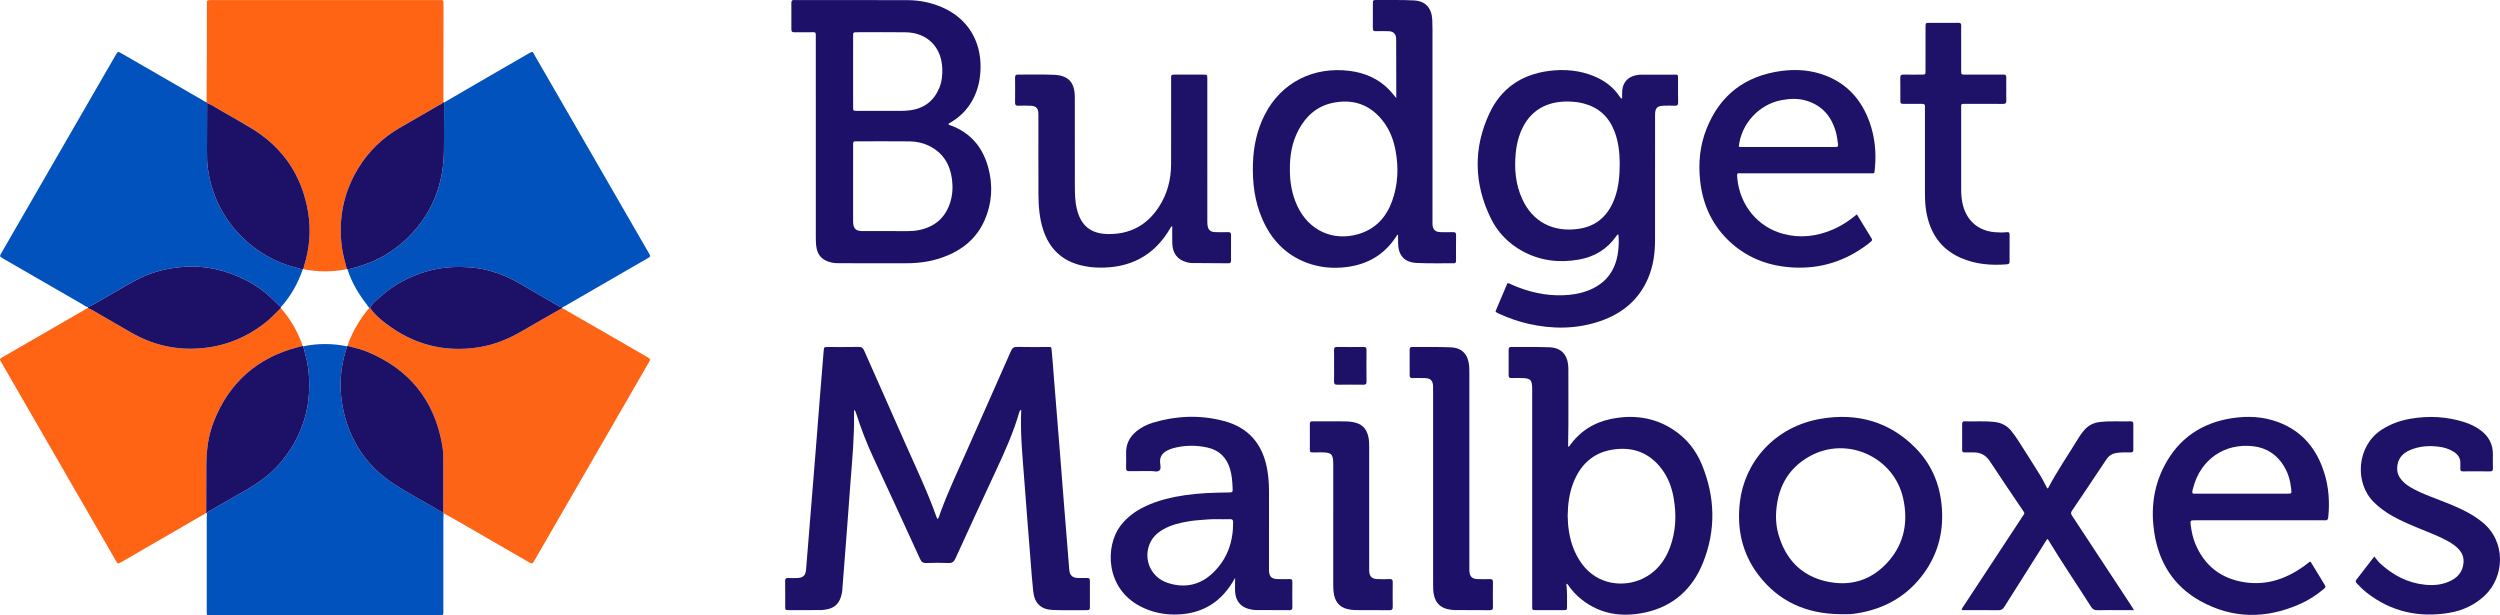
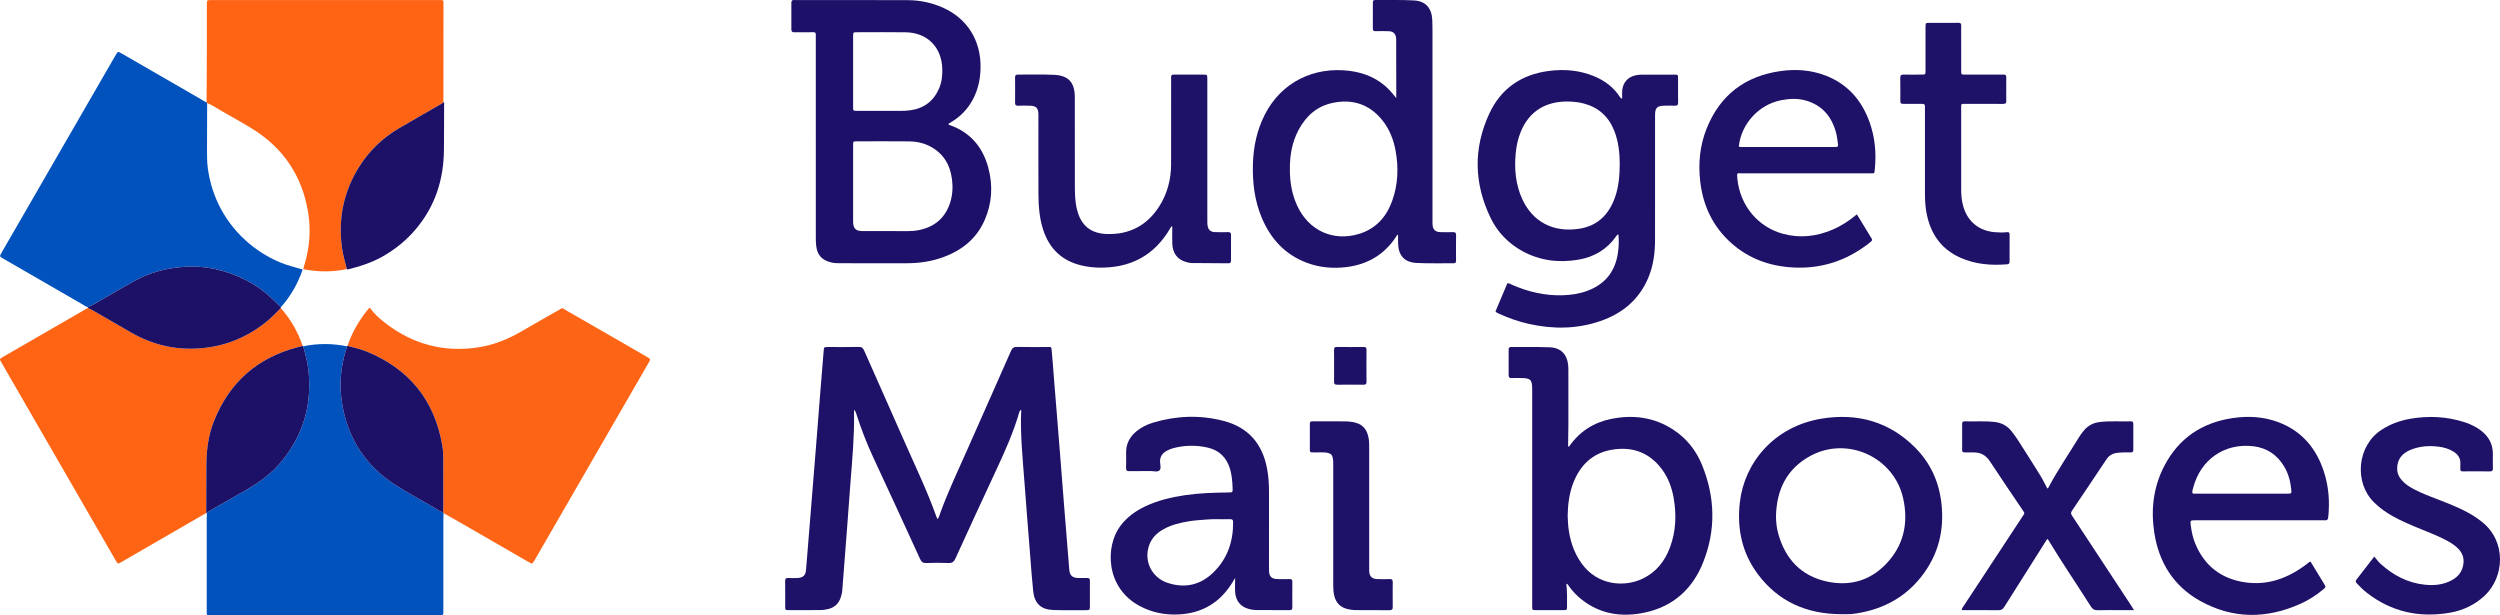
<svg xmlns="http://www.w3.org/2000/svg" id="Layer_1" x="0px" y="0px" width="483.477px" height="119px" viewBox="275.249 67.748 483.477 119" xml:space="preserve">
  <g>
    <path fill="#0252BD" d="M292.25,127.161c-0.413-0.106-0.742-0.375-1.102-0.583c-5.02-2.894-10.037-5.793-15.055-8.691  c-0.083-0.048-0.168-0.095-0.251-0.144c-0.699-0.413-0.703-0.416-0.28-1.148c3.411-5.911,6.823-11.82,10.236-17.731  c3.896-6.746,7.792-13.492,11.688-20.238c0.048-0.084,0.096-0.167,0.146-0.25c0.417-0.702,0.418-0.706,1.157-0.28  c5.157,2.978,10.312,5.959,15.471,8.934c0.303,0.175,0.584,0.403,0.941,0.477c0.036,0.057,0.072,0.113,0.108,0.17  c-0.011,3.056-0.03,6.112-0.028,9.168c0.001,1.154,0.003,2.303,0.161,3.459c0.324,2.377,0.979,4.644,2.001,6.805  c1.292,2.732,3.064,5.104,5.306,7.141c1.997,1.814,4.232,3.22,6.718,4.263c1.4,0.588,2.872,0.919,4.313,1.359  c-0.92,2.708-2.303,5.15-4.216,7.285c-0.509-0.49-1.023-0.974-1.524-1.471c-1.518-1.506-3.242-2.737-5.135-3.711  c-3.903-2.005-8.022-2.967-12.442-2.593c-2.882,0.245-5.627,0.907-8.219,2.191c-1.988,0.984-3.863,2.171-5.799,3.25  C295.047,125.604,293.714,126.501,292.25,127.161z" />
-     <path fill="#0252BD" d="M361.14,87.561c3.035-1.762,6.068-3.527,9.104-5.287c2.368-1.373,4.742-2.735,7.111-4.107  c0.998-0.579,0.842-0.506,1.347,0.368c5.687,9.843,11.365,19.69,17.047,29.536c1.658,2.874,3.32,5.743,4.976,8.617  c0.373,0.647,0.37,0.663-0.252,1.023c-5.407,3.127-10.817,6.251-16.229,9.375c-0.081,0.047-0.18,0.063-0.27,0.094  c-0.437-0.035-0.781-0.297-1.14-0.5c-1.4-0.792-2.782-1.616-4.181-2.411c-1.899-1.081-3.728-2.288-5.758-3.136  c-2.246-0.938-4.571-1.554-6.991-1.69c-1.697-0.096-3.401-0.101-5.106,0.141c-2.743,0.39-5.299,1.276-7.736,2.562  c-1.547,0.816-2.959,1.826-4.254,2.988c-0.731,0.656-1.564,1.242-1.997,2.18c-0.054-0.002-0.107-0.008-0.16-0.016  c-0.167-0.234-0.327-0.474-0.504-0.701c-1.59-2.046-2.889-4.252-3.688-6.732c2.376-0.578,4.686-1.316,6.832-2.537  c2.457-1.397,4.597-3.144,6.417-5.313c3.692-4.4,5.335-9.514,5.396-15.19C361.135,93.736,361.129,90.648,361.14,87.561z" />
    <path fill="#FE6415" d="M346.65,127.296c0.053,0.008,0.106,0.014,0.16,0.016c0.832,1.165,1.896,2.103,3.019,2.964  c5.303,4.067,11.26,5.656,17.886,4.65c3.038-0.461,5.82-1.59,8.459-3.138c2.583-1.515,5.198-2.977,7.798-4.462  c3.822,2.197,7.646,4.392,11.468,6.591c1.646,0.946,3.291,1.898,4.933,2.853c0.72,0.418,0.722,0.425,0.306,1.146  c-4.314,7.473-8.628,14.943-12.944,22.415c-2.946,5.102-5.892,10.203-8.838,15.305c-0.097,0.167-0.194,0.334-0.294,0.5  c-0.421,0.703-0.426,0.711-1.162,0.285c-4.49-2.59-8.976-5.187-13.466-7.774c-0.975-0.563-1.961-1.104-2.943-1.654  c-0.032-0.063-0.063-0.126-0.095-0.189c0.017-0.159,0.047-0.318,0.047-0.479c0.002-3.286,0.009-6.574-0.003-9.86  c-0.003-0.868-0.054-1.733-0.202-2.598c-1.507-8.762-6.424-14.771-14.619-18.136c-1.194-0.49-2.459-0.755-3.703-1.084  c0.069-0.212,0.129-0.427,0.208-0.635C343.6,131.54,344.963,129.321,346.65,127.296z" />
    <path fill="#FF6415" d="M315.132,166.955c-5.488,3.175-10.975,6.352-16.465,9.522c-0.633,0.365-0.643,0.351-1.113-0.462  c-4.523-7.831-9.045-15.664-13.566-23.496c-2.768-4.793-5.534-9.588-8.301-14.383c-0.113-0.194-0.214-0.397-0.338-0.585  c-0.192-0.29-0.09-0.474,0.191-0.612c0.115-0.057,0.223-0.13,0.334-0.194c5.406-3.122,10.813-6.245,16.219-9.367  c0.055-0.032,0.119-0.048,0.178-0.071c0.258,0.127,0.524,0.241,0.772,0.384c2.537,1.461,5.067,2.936,7.608,4.391  c4.072,2.332,8.437,3.38,13.138,3.044c4.769-0.34,8.998-2.014,12.748-4.956c1.093-0.857,2.021-1.882,3.021-2.835  c1.905,2.149,3.3,4.593,4.224,7.309c-0.312,0.08-0.623,0.159-0.934,0.24c-7.811,2.029-13.229,6.784-16.215,14.282  c-1.075,2.697-1.452,5.53-1.476,8.415C315.132,160.706,315.139,163.83,315.132,166.955z" />
    <path fill="#0152BD" d="M360.937,166.803c0.031,0.063,0.063,0.126,0.095,0.189c-0.015,0.385-0.042,0.771-0.042,1.156  c-0.003,5.8-0.002,11.6-0.002,17.399c0,0.226-0.008,0.452,0.001,0.677c0.015,0.349-0.096,0.554-0.492,0.519  c-0.224-0.02-0.451-0.002-0.676-0.002c-14.466,0-28.934,0.002-43.401-0.003c-1.337,0-1.187,0.187-1.188-1.168  c-0.005-5.864-0.002-11.729,0-17.592c0-0.322,0.022-0.643,0.035-0.964c0.101-0.268,0.35-0.36,0.572-0.489  c2.146-1.234,4.283-2.487,6.442-3.7c2.852-1.602,5.498-3.446,7.57-6.031c1.152-1.437,2.166-2.963,2.962-4.617  c0.936-1.946,1.601-3.991,1.941-6.134c0.417-2.625,0.396-5.246-0.027-7.867c-0.189-1.175-0.576-2.3-0.834-3.457  c2.813-0.58,5.628-0.582,8.442-0.001c0.036,0.271-0.114,0.499-0.188,0.741c-1.077,3.472-1.313,7.026-0.696,10.58  c1.14,6.574,4.51,11.774,10.134,15.402c2.537,1.637,5.199,3.082,7.82,4.584C359.897,166.309,360.324,166.747,360.937,166.803z" />
    <path fill="#FF6414" d="M315.309,87.676c-0.036-0.057-0.072-0.113-0.108-0.17c0.017-3.062,0.042-6.123,0.05-9.184  c0.008-3.223,0-6.446,0.003-9.669c0-0.888,0.007-0.895,0.887-0.895c7.832-0.001,15.664-0.001,23.496-0.001  c6.768,0,13.536-0.001,20.305,0.001c1.129,0,1.073-0.131,1.073,1.01c-0.003,6.252-0.009,12.504-0.015,18.757  c-0.243,0.271-0.58,0.399-0.883,0.575c-2.562,1.482-5.133,2.947-7.685,4.443c-3.252,1.907-5.889,4.458-7.862,7.675  c-2.885,4.702-3.907,9.797-3.214,15.259c0.187,1.474,0.616,2.884,0.978,4.314c-2.813,0.587-5.625,0.577-8.438,0.002  c0.065-0.248,0.122-0.498,0.197-0.743c1.028-3.34,1.314-6.739,0.753-10.193c-1.151-7.086-4.799-12.517-10.915-16.268  c-1.918-1.176-3.888-2.27-5.844-3.384C317.168,88.685,316.301,88.067,315.309,87.676z" />
    <path fill="#1E1168" d="M472.746,146.989c-0.29,0.162-0.333,0.318-0.375,0.464c-1.132,3.944-2.814,7.666-4.544,11.372  c-2.628,5.629-5.226,11.271-7.803,16.924c-0.295,0.648-0.633,0.911-1.357,0.881c-1.416-0.06-2.837-0.057-4.252,0  c-0.653,0.026-0.961-0.19-1.23-0.778c-3-6.557-6.01-13.107-9.057-19.643c-1.295-2.776-2.382-5.629-3.317-8.542  c-0.074-0.232-0.156-0.462-0.399-0.664c0,0.237-0.003,0.474,0,0.711c0.071,4.453-0.346,8.883-0.69,13.314  c-0.224,2.892-0.423,5.783-0.644,8.675c-0.311,4.08-0.632,8.157-0.945,12.236c-0.038,0.487-0.161,0.951-0.317,1.41  c-0.409,1.199-1.251,1.93-2.476,2.201c-0.469,0.104-0.955,0.18-1.434,0.184c-2.03,0.021-4.061,0.014-6.091,0.007  c-0.698-0.002-0.712-0.015-0.716-0.673c-0.008-1.645,0.012-3.287-0.012-4.931c-0.007-0.465,0.137-0.634,0.604-0.608  c0.579,0.03,1.16,0.022,1.74,0.003c1.099-0.039,1.607-0.491,1.698-1.571c0.27-3.178,0.517-6.358,0.773-9.537  c0.371-4.591,0.746-9.183,1.113-13.774c0.285-3.564,0.56-7.13,0.843-10.694c0.223-2.794,0.445-5.588,0.684-8.38  c0.061-0.71,0.089-0.716,0.797-0.718c1.998-0.004,3.997,0.027,5.995-0.018c0.601-0.014,0.829,0.242,1.045,0.733  c2.559,5.801,5.155,11.585,7.704,17.392c2.159,4.92,4.51,9.76,6.303,14.836c0.039,0.111,0.116,0.209,0.184,0.329  c0.291-0.328,0.355-0.721,0.485-1.079c1.542-4.274,3.505-8.369,5.336-12.521c2.781-6.301,5.597-12.587,8.365-18.894  c0.262-0.594,0.542-0.815,1.202-0.798c1.9,0.051,3.803,0.011,5.704,0.021c0.955,0.005,0.887-0.199,0.997,0.94  c0.173,1.795,0.292,3.595,0.436,5.395c0.372,4.624,0.749,9.246,1.118,13.871c0.284,3.564,0.557,7.13,0.84,10.694  c0.322,4.047,0.644,8.093,0.979,12.139c0.095,1.143,0.595,1.598,1.739,1.634c0.58,0.018,1.161,0.015,1.741-0.001  c0.369-0.01,0.514,0.128,0.511,0.508c-0.013,1.74-0.012,3.479,0,5.221c0.002,0.391-0.181,0.489-0.534,0.487  c-2.191-0.011-4.385,0.05-6.574-0.03c-2.359-0.086-3.603-1.276-3.857-3.635c-0.241-2.242-0.392-4.493-0.57-6.741  c-0.379-4.785-0.769-9.57-1.12-14.356C473.028,156.357,472.524,151.739,472.746,146.989z" />
    <path fill="#1D1068" d="M458.683,91.762c0.028,0.168,0.179,0.157,0.292,0.196c3.926,1.404,6.311,4.219,7.387,8.177  c0.943,3.472,0.749,6.908-0.702,10.209c-1.569,3.569-4.383,5.814-7.986,7.134c-2.293,0.839-4.675,1.181-7.111,1.18  c-4.287,0-8.574,0.002-12.862-0.003c-0.545-0.001-1.09-0.015-1.633-0.136c-1.84-0.411-2.792-1.434-2.985-3.301  c-0.06-0.575-0.064-1.159-0.064-1.738c-0.003-12.765-0.001-25.529-0.004-38.293c0-1.374,0.13-1.195-1.165-1.204  c-0.999-0.008-1.998-0.015-2.998,0.004c-0.413,0.008-0.567-0.138-0.563-0.557c0.016-1.708,0.016-3.417,0-5.125  c-0.004-0.422,0.155-0.591,0.565-0.55c0.096,0.01,0.193,0.001,0.29,0.001c7.221,0.005,14.441-0.004,21.661,0.024  c2.342,0.01,4.608,0.48,6.758,1.434c4.773,2.119,7.419,6.384,7.313,11.701c-0.051,2.575-0.663,4.969-2.119,7.115  c-0.919,1.354-2.085,2.448-3.489,3.291c-0.192,0.115-0.382,0.234-0.569,0.356C458.682,91.688,458.688,91.733,458.683,91.762z   M440.232,103.234c0,2.286,0,4.573,0,6.859c0,0.193-0.003,0.386,0.001,0.58c0.029,1.261,0.508,1.755,1.767,1.76  c2.931,0.01,5.861-0.005,8.792,0.01c0.746,0.003,1.483-0.054,2.208-0.205c3.027-0.627,5.075-2.366,6.014-5.353  c0.462-1.473,0.537-2.986,0.34-4.493c-0.374-2.856-1.729-5.086-4.376-6.41c-1.203-0.601-2.497-0.878-3.825-0.892  c-3.414-0.033-6.827-0.015-10.241-0.01c-0.662,0.001-0.675,0.018-0.677,0.714C440.229,98.274,440.233,100.754,440.232,103.234z   M440.232,81.575c0,2.288-0.004,4.575,0.002,6.863c0.002,0.731,0.014,0.745,0.747,0.747c2.803,0.006,5.606-0.001,8.409,0.005  c0.646,0.001,1.288-0.028,1.927-0.118c2.644-0.373,4.5-1.786,5.551-4.24c0.517-1.206,0.651-2.478,0.612-3.781  c-0.126-4.205-2.908-7.003-7.114-7.06c-3.125-0.043-6.25-0.012-9.375-0.008c-0.748,0.001-0.755,0.012-0.757,0.827  C440.229,77.064,440.232,79.32,440.232,81.575z" />
    <path fill="#1E1168" d="M588.961,86.804c0-0.532-0.029-1.015,0.006-1.493c0.116-1.597,1.093-2.7,2.659-3.01  c0.378-0.075,0.768-0.116,1.152-0.118c2.095-0.011,4.19-0.011,6.285-0.002c0.688,0.002,0.701,0.02,0.704,0.692  c0.009,1.547-0.015,3.094,0.013,4.642c0.009,0.493-0.123,0.704-0.643,0.678c-0.675-0.033-1.354-0.018-2.03-0.005  c-1.388,0.026-1.784,0.423-1.784,1.798c-0.003,8.058,0.003,16.117-0.005,24.175c-0.002,2.532-0.33,5.014-1.33,7.366  c-1.792,4.215-5.021,6.864-9.271,8.32c-4.574,1.567-9.231,1.582-13.913,0.514c-1.889-0.432-3.712-1.064-5.475-1.868  c-0.286-0.131-0.614-0.208-0.867-0.527c0.764-1.804,1.537-3.633,2.299-5.434c0.386-0.046,0.612,0.166,0.869,0.278  c3.14,1.375,6.399,2.148,9.848,2.04c1.622-0.051,3.21-0.292,4.733-0.852c3.467-1.276,5.441-3.781,5.943-7.424  c0.157-1.139,0.199-2.297,0.089-3.44c-0.254-0.067-0.309,0.123-0.389,0.238c-1.79,2.574-4.268,4.064-7.328,4.589  c-3.799,0.652-7.45,0.216-10.865-1.654c-2.709-1.484-4.791-3.636-6.129-6.393c-3.245-6.685-3.381-13.506-0.247-20.236  c2.243-4.819,6.206-7.528,11.503-8.212c2.991-0.387,5.919-0.138,8.729,1.017c2.074,0.852,3.804,2.155,5.038,4.06  C588.622,86.645,588.671,86.769,588.961,86.804z M588.491,99.329c-0.013-1.924-0.213-4.192-1.082-6.351  c-1.098-2.725-3.058-4.477-5.909-5.221c-0.941-0.246-1.905-0.349-2.868-0.371c-4.23-0.099-7.585,1.691-9.288,5.862  c-0.553,1.353-0.846,2.767-0.978,4.215c-0.272,3.027-0.009,5.989,1.273,8.784c1.989,4.341,5.899,6.514,11.009,5.738  c3.561-0.541,5.774-2.77,6.938-6.104C588.284,103.883,588.477,101.804,588.491,99.329z" />
    <path fill="#1E1168" d="M545.273,86.722c0-0.615,0-1.049,0-1.483c-0.005-3.094-0.01-6.189-0.016-9.284  c0-0.258,0.012-0.516-0.006-0.773c-0.063-0.88-0.521-1.36-1.408-1.398c-0.836-0.037-1.676-0.025-2.514-0.007  c-0.389,0.009-0.592-0.079-0.586-0.528c0.02-1.676,0.013-3.353,0.006-5.029c-0.001-0.314,0.098-0.47,0.438-0.466  c2.515,0.022,5.034-0.064,7.54,0.08c2.234,0.128,3.387,1.477,3.512,3.733c0.03,0.579,0.038,1.159,0.038,1.74  c0.002,12.346,0.002,24.692,0.002,37.038c0,0.29-0.017,0.582,0.009,0.87c0.083,0.945,0.54,1.393,1.491,1.424  c0.805,0.027,1.611,0.019,2.417,0.001c0.415-0.009,0.655,0.056,0.646,0.571c-0.03,1.644-0.018,3.288-0.007,4.932  c0.003,0.362-0.111,0.524-0.494,0.521c-2.385-0.021-4.774,0.057-7.153-0.065c-2.363-0.122-3.528-1.475-3.561-3.836  c-0.007-0.534-0.001-1.067-0.001-1.641c-0.292,0.107-0.346,0.339-0.46,0.51c-2.27,3.412-5.496,5.267-9.514,5.764  c-2.623,0.325-5.215,0.097-7.708-0.842c-4.134-1.557-6.888-4.529-8.608-8.521c-1.456-3.378-1.89-6.934-1.783-10.583  c0.098-3.33,0.764-6.516,2.279-9.499c3.255-6.407,9.584-9.339,16.36-8.504c3.009,0.371,5.646,1.507,7.769,3.716  C544.384,85.601,544.749,86.095,545.273,86.722z M524.7,100.404c-0.021,2.479,0.373,4.875,1.421,7.139  c2.202,4.756,6.868,6.931,11.833,5.476c3.282-0.962,5.365-3.22,6.508-6.365c1.148-3.161,1.286-6.421,0.69-9.713  c-0.39-2.15-1.16-4.16-2.532-5.885c-2.491-3.134-5.759-4.213-9.629-3.414c-3.039,0.629-5.16,2.523-6.599,5.21  C525.132,95.207,524.683,97.757,524.7,100.404z" />
    <path fill="#1E1168" d="M578.16,180.63c0.188,1.469,0.14,2.91,0.138,4.351c0,0.747-0.011,0.759-0.729,0.761  c-1.772,0.007-3.546,0.008-5.318,0c-0.672-0.003-0.674-0.017-0.689-0.701c-0.007-0.321-0.001-0.645-0.001-0.967  c0-13.667,0-27.335,0-41.002c-0.001-1.92-0.301-2.214-2.254-2.216c-0.581-0.001-1.162-0.021-1.741,0.006  c-0.428,0.021-0.562-0.159-0.559-0.563c0.012-1.645,0.012-3.288,0.001-4.933c-0.003-0.367,0.123-0.517,0.502-0.514  c2.481,0.021,4.966-0.044,7.444,0.059c2.181,0.09,3.393,1.39,3.575,3.569c0.019,0.225,0.028,0.45,0.027,0.676  c-0.028,4.867,0.065,9.734-0.049,14.602c-0.004,0.118-0.049,0.249,0.063,0.35c0.072,0.051,0.107,0.024,0.156-0.046  c1.994-2.86,4.73-4.62,8.126-5.303c4.238-0.852,8.277-0.332,11.961,2.063c2.562,1.666,4.413,3.976,5.563,6.774  c2.587,6.293,2.75,12.69,0.204,19.012c-2.056,5.105-5.815,8.463-11.282,9.613c-4.385,0.922-8.529,0.336-12.164-2.523  c-0.943-0.743-1.76-1.607-2.463-2.579C578.548,180.944,578.479,180.703,578.16,180.63z M578.421,167.453  c0.036,0.676,0.042,1.354,0.112,2.025c0.276,2.637,1.039,5.1,2.614,7.273c3.053,4.213,8.183,4.605,11.744,2.916  c2.65-1.257,4.335-3.397,5.331-6.094c1.145-3.099,1.263-6.292,0.697-9.521c-0.349-1.99-1.025-3.86-2.231-5.501  c-2.422-3.293-5.731-4.491-9.68-3.836c-3.771,0.627-6.177,2.979-7.523,6.482C578.713,163.21,578.463,165.313,578.421,167.453z" />
    <path fill="#1E1168" d="M514.111,179.515c-0.252,0.419-0.392,0.654-0.535,0.888c-2.346,3.817-5.741,5.899-10.229,6.162  c-2.695,0.157-5.26-0.331-7.656-1.602c-6.697-3.552-6.698-11.58-3.801-15.469c1.286-1.726,2.963-2.938,4.886-3.843  c2.442-1.148,5.036-1.755,7.691-2.146c2.749-0.404,5.517-0.485,8.289-0.516c0.895-0.011,0.903-0.01,0.867-0.91  c-0.049-1.225-0.141-2.443-0.493-3.628c-0.651-2.194-2.065-3.618-4.3-4.134c-2.265-0.522-4.54-0.486-6.789,0.133  c-0.37,0.103-0.731,0.256-1.073,0.433c-0.899,0.466-1.429,1.154-1.37,2.237c0.029,0.537,0.242,1.229-0.105,1.586  c-0.387,0.397-1.099,0.135-1.667,0.145c-1.385,0.021-2.772-0.015-4.158,0.018c-0.522,0.012-0.661-0.182-0.646-0.67  c0.029-0.966,0.02-1.935,0.006-2.9c-0.023-1.662,0.651-2.992,1.899-4.055c0.998-0.851,2.159-1.419,3.399-1.785  c4.515-1.336,9.076-1.496,13.637-0.287c4.768,1.265,7.454,4.468,8.333,9.258c0.263,1.429,0.369,2.873,0.367,4.327  c-0.006,4.868-0.002,9.734-0.002,14.603c0,0.258-0.007,0.516,0.003,0.773c0.043,1.106,0.494,1.57,1.611,1.605  c0.771,0.024,1.547,0.019,2.319,0.001c0.38-0.009,0.592,0.062,0.586,0.517c-0.021,1.645-0.017,3.288-0.001,4.932  c0.004,0.405-0.118,0.567-0.548,0.563c-2.191-0.019-4.384-0.001-6.575-0.025c-0.445-0.005-0.899-0.1-1.332-0.217  c-1.552-0.417-2.494-1.562-2.606-3.215C514.063,181.444,514.111,180.587,514.111,179.515z M510.448,168.158  c-0.998-0.029-2.313,0.096-3.629,0.202c-0.545,0.044-1.09,0.112-1.628,0.2c-1.722,0.281-3.41,0.681-4.949,1.546  c-1.274,0.715-2.268,1.685-2.764,3.099c-1.065,3.031,0.488,6.258,3.624,7.279c3.275,1.067,6.261,0.422,8.752-1.98  c2.75-2.654,3.895-5.986,3.871-9.768c-0.002-0.491-0.195-0.599-0.632-0.585C512.321,168.176,511.547,168.158,510.448,168.158z" />
    <path fill="#1E1168" d="M631.145,186.525c-6.493-0.063-11.935-2.407-15.896-7.671c-3.115-4.14-4.116-8.871-3.528-13.975  c0.883-7.667,6.628-14.681,15.864-16.178c6.895-1.117,13.062,0.592,18.072,5.646c2.985,3.01,4.623,6.697,5.066,10.913  c0.51,4.834-0.512,9.303-3.353,13.271c-3.185,4.447-7.584,6.955-12.953,7.82c-0.444,0.07-0.893,0.146-1.341,0.165  C632.434,186.546,631.788,186.525,631.145,186.525z M618.712,167.397c-0.018,1.243,0.119,2.462,0.456,3.644  c1.362,4.786,4.345,8.03,9.261,9.141c4.804,1.084,8.976-0.285,12.174-4.043c2.959-3.476,3.676-7.585,2.707-11.988  c-1.761-8.003-10.807-12.146-17.997-8.211C620.82,158.399,618.867,162.405,618.712,167.397z" />
    <path fill="#1E1168" d="M501.795,111.518c-0.062,0.099-0.127,0.197-0.187,0.299c-3.115,5.411-7.863,7.848-14.028,7.679  c-1.062-0.03-2.113-0.164-3.155-0.407c-3.825-0.893-6.259-3.256-7.452-6.96c-0.719-2.235-0.888-4.546-0.898-6.869  c-0.022-4.93-0.006-9.859-0.007-14.79c0-0.258,0.008-0.516-0.004-0.773c-0.047-1.028-0.444-1.449-1.492-1.498  c-0.804-0.038-1.611-0.033-2.416-0.005c-0.473,0.016-0.608-0.164-0.602-0.62c0.021-1.61,0.019-3.222,0.001-4.833  c-0.004-0.413,0.134-0.571,0.552-0.568c2.32,0.017,4.643-0.062,6.958,0.042c2.827,0.127,4.035,1.469,4.042,4.327  c0.016,5.606-0.001,11.213,0.009,16.82c0.003,1.608,0.002,3.219,0.385,4.803c0.772,3.2,2.673,4.78,5.959,4.845  c4.234,0.083,7.548-1.653,9.871-5.19c1.654-2.518,2.387-5.333,2.397-8.329c0.021-5.381,0.006-10.763,0.006-16.143  c0-0.226,0.014-0.452-0.002-0.676c-0.028-0.388,0.165-0.503,0.521-0.496c0.612,0.014,1.225,0.003,1.837,0.003  c1.289,0,2.578-0.005,3.867,0.002c0.764,0.004,0.765,0.012,0.775,0.81c0.002,0.161,0,0.322,0,0.483c0,8.926,0,17.852,0.001,26.777  c0,0.354-0.011,0.712,0.039,1.061c0.128,0.904,0.563,1.299,1.482,1.328c0.837,0.027,1.675,0.022,2.513,0  c0.428-0.012,0.552,0.161,0.549,0.57c-0.017,1.644-0.013,3.287-0.002,4.93c0.002,0.357-0.102,0.529-0.489,0.525  c-2.385-0.021-4.769-0.021-7.152-0.049c-0.349-0.005-0.702-0.101-1.042-0.196c-1.687-0.471-2.611-1.691-2.674-3.58  c-0.036-1.091-0.007-2.184-0.007-3.276C501.901,111.548,501.848,111.533,501.795,111.518z" />
    <path fill="#1E1168" d="M722.081,176.355c0.321,0.524,0.654,1.066,0.986,1.609c0.536,0.88,1.075,1.759,1.607,2.64  c0.406,0.675,0.408,0.685-0.178,1.169c-1.322,1.094-2.758,2.021-4.32,2.725c-6.548,2.953-13.082,2.99-19.405-0.52  c-5.147-2.857-8.015-7.439-8.901-13.219c-0.681-4.435-0.191-8.757,1.879-12.79c2.775-5.41,7.271-8.469,13.251-9.364  c3.007-0.449,5.983-0.293,8.855,0.785c4.593,1.724,7.394,5.117,8.854,9.694c0.903,2.831,1.108,5.74,0.8,8.694  c-0.048,0.455-0.21,0.638-0.659,0.594c-0.224-0.022-0.451-0.004-0.676-0.004c-8.091,0-16.181,0-24.27,0  c-1.124,0-1.106-0.001-0.965,1.094c0.154,1.187,0.41,2.349,0.869,3.454c1.77,4.252,4.966,6.731,9.493,7.433  c4.514,0.697,8.437-0.787,11.997-3.466C721.525,176.714,721.698,176.471,722.081,176.355z M708.78,163.221  c2.933,0,5.864,0.003,8.797-0.002c0.841,0,0.859-0.012,0.772-0.867c-0.158-1.554-0.557-3.039-1.366-4.39  c-1.344-2.244-3.321-3.589-5.907-3.905c-5.597-0.685-10.252,2.537-11.681,8.011c-0.049,0.187-0.104,0.372-0.149,0.56  c-0.094,0.38-0.035,0.641,0.448,0.596c0.191-0.018,0.386-0.002,0.579-0.002C703.109,163.221,705.945,163.221,708.78,163.221z" />
    <path fill="#1E1168" d="M634.354,109.204c0.962,1.58,1.894,3.12,2.838,4.651c0.147,0.24,0.13,0.41-0.082,0.58  c-0.202,0.162-0.391,0.338-0.596,0.494c-4.314,3.299-9.167,4.862-14.61,4.54c-4.451-0.263-8.442-1.701-11.8-4.681  c-3.611-3.205-5.529-7.288-6.059-12.053c-0.385-3.453-0.05-6.843,1.229-10.069c2.591-6.535,7.457-10.23,14.406-11.189  c2.952-0.407,5.859-0.185,8.652,0.896c4.237,1.641,6.951,4.754,8.466,8.977c1.052,2.932,1.336,5.96,1.028,9.043  c-0.102,1.013,0.009,0.872-0.962,0.872c-8.218,0.004-16.436,0-24.654,0.005c-1.011,0.001-1.106-0.258-0.976,1.028  c0.526,5.208,3.97,9.365,8.874,10.677c3.269,0.873,6.448,0.504,9.537-0.816C631.347,111.433,632.88,110.435,634.354,109.204z   M611.523,96.095c0.24,0.134,0.502,0.077,0.753,0.077c5.86,0.003,11.721,0.002,17.581,0.002c0.128,0,0.259-0.01,0.386,0.001  c0.397,0.034,0.521-0.17,0.465-0.526c-0.123-0.762-0.188-1.541-0.391-2.28c-0.841-3.067-2.659-5.253-5.792-6.168  c-1.576-0.46-3.183-0.387-4.782-0.083C615.403,87.945,611.954,91.711,611.523,96.095z" />
    <path fill="#1E1168" d="M687.948,185.744c-0.983,0-1.778,0-2.573,0c-1.482,0-2.966-0.032-4.447,0.015  c-0.625,0.021-0.979-0.174-1.317-0.71c-2.749-4.356-5.669-8.604-8.329-13.031c-0.186-0.019-0.238,0.143-0.319,0.271  c-2.703,4.272-5.414,8.541-8.1,12.824c-0.291,0.465-0.599,0.651-1.154,0.645c-2.345-0.032-4.69-0.014-7.1-0.014  c0.086-0.465,0.359-0.75,0.563-1.061c3.712-5.654,7.431-11.304,11.147-16.955c0.558-0.847,0.556-0.633-0.024-1.499  c-2.063-3.077-4.168-6.126-6.19-9.229c-0.785-1.204-1.8-1.784-3.209-1.758c-0.579,0.011-1.159-0.02-1.739-0.008  c-0.335,0.007-0.448-0.127-0.447-0.457c0.011-1.676,0.01-3.352,0.001-5.027c-0.001-0.349,0.094-0.535,0.492-0.521  c1.931,0.061,3.865-0.095,5.795,0.124c1.321,0.148,2.398,0.717,3.224,1.742c0.464,0.576,0.901,1.178,1.301,1.8  c1.441,2.251,2.878,4.506,4.284,6.779c0.503,0.814,0.915,1.686,1.37,2.535c0.094-0.056,0.165-0.072,0.187-0.115  c1.785-3.397,3.973-6.551,5.964-9.824c0.282-0.465,0.622-0.901,0.975-1.319c0.78-0.927,1.784-1.44,2.995-1.587  c1.993-0.242,3.992-0.074,5.987-0.133c0.355-0.01,0.53,0.099,0.528,0.487c-0.011,1.676-0.014,3.353,0.001,5.027  c0.004,0.392-0.158,0.492-0.516,0.492c-0.901,0.001-1.802-0.032-2.701,0.1c-0.854,0.126-1.506,0.527-1.98,1.237  c-2.22,3.32-4.426,6.649-6.673,9.951c-0.327,0.481-0.108,0.758,0.121,1.104c2.461,3.74,4.921,7.48,7.382,11.222  c1.292,1.964,2.585,3.928,3.876,5.894C687.496,185.011,687.66,185.284,687.948,185.744z" />
    <path fill="#1E1168" d="M734.411,175.383c0.422,0.492,0.757,0.975,1.179,1.361c2.465,2.254,5.297,3.754,8.669,4.089  c1.797,0.179,3.545-0.006,5.158-0.884c1.333-0.727,2.13-1.824,2.253-3.379c0.082-1.035-0.261-1.897-0.955-2.64  c-0.579-0.617-1.274-1.083-2.007-1.496c-1.66-0.937-3.439-1.609-5.197-2.327c-1.878-0.766-3.753-1.54-5.526-2.533  c-1.327-0.744-2.553-1.619-3.641-2.693c-3.859-3.811-3.29-10.925,1.471-14.015c1.706-1.106,3.562-1.783,5.55-2.13  c3.551-0.617,7.059-0.448,10.501,0.659c1.077,0.347,2.095,0.826,3.017,1.495c1.621,1.18,2.502,2.734,2.465,4.771  c-0.016,0.87-0.019,1.741,0.004,2.611c0.011,0.426-0.073,0.648-0.575,0.641c-1.741-0.025-3.481-0.017-5.223-0.005  c-0.368,0.002-0.529-0.124-0.503-0.503c0.021-0.32-0.014-0.646,0.006-0.966c0.065-1.052-0.438-1.782-1.284-2.324  c-0.886-0.569-1.877-0.853-2.905-0.982c-1.916-0.24-3.802-0.104-5.591,0.676c-1.511,0.66-2.418,1.777-2.438,3.499  c-0.011,0.922,0.333,1.694,0.938,2.365c0.636,0.705,1.419,1.212,2.247,1.654c1.623,0.867,3.351,1.49,5.061,2.153  c1.802,0.7,3.599,1.406,5.305,2.322c0.996,0.534,1.936,1.15,2.824,1.852c4.8,3.779,4.396,10.705,0.518,14.315  c-1.951,1.817-4.281,2.875-6.867,3.303c-5.813,0.959-11.143-0.201-15.848-3.855c-0.713-0.555-1.365-1.179-1.973-1.85  c-0.217-0.24-0.316-0.432-0.069-0.742C732.09,178.413,733.182,176.979,734.411,175.383z" />
    <path fill="#1E1168" d="M654.524,97.02c0.001,2.449,0.003,4.899,0,7.348c-0.002,1.066,0.087,2.12,0.364,3.156  c0.802,2.984,2.979,4.83,6.063,5.121c0.804,0.076,1.609,0.09,2.413,0.003c0.363-0.039,0.525,0.053,0.522,0.452  c-0.014,1.74-0.011,3.48-0.003,5.22c0.002,0.353-0.111,0.51-0.489,0.54c-3.093,0.252-6.123,0.01-8.992-1.258  c-3.907-1.729-5.938-4.872-6.641-8.988c-0.207-1.213-0.242-2.435-0.243-3.66c-0.003-5.285-0.001-10.571-0.001-15.855  c0-0.226-0.021-0.454,0.003-0.677c0.052-0.488-0.192-0.6-0.629-0.593c-1.096,0.02-2.192,0.01-3.287,0.005  c-0.839-0.004-0.845-0.009-0.848-0.842c-0.005-1.386,0.02-2.772-0.012-4.158c-0.012-0.51,0.155-0.676,0.657-0.665  c1.159,0.026,2.32,0.014,3.479,0.006c0.732-0.005,0.745-0.014,0.747-0.739c0.006-2.514,0.002-5.027,0.002-7.542  c0-0.322-0.005-0.645,0.001-0.967c0.013-0.745,0.015-0.757,0.736-0.761c1.644-0.008,3.287-0.002,4.931-0.002  c0.226,0,0.453,0.015,0.677-0.003c0.417-0.033,0.566,0.142,0.555,0.559c-0.023,0.805-0.007,1.611-0.006,2.417  c0,2.094-0.005,4.189,0.002,6.285c0.002,0.737,0.013,0.75,0.731,0.752c2.256,0.007,4.512,0.002,6.769,0.002  c0.225,0,0.452,0.015,0.676-0.002c0.423-0.031,0.56,0.16,0.547,0.57c-0.022,0.772-0.006,1.546-0.006,2.32  c0,0.709-0.027,1.419,0.01,2.126c0.026,0.519-0.181,0.657-0.672,0.652c-2.062-0.021-4.125-0.009-6.188-0.009  c-0.321,0-0.644-0.001-0.966,0c-0.986,0.003-0.901-0.063-0.902,0.87c-0.003,1.869-0.001,3.738-0.001,5.608  C654.524,95.215,654.524,96.117,654.524,97.02z" />
-     <path fill="#1D1068" d="M559.41,158.386c0,6.382,0,12.763,0.001,19.144c0,0.226-0.011,0.452,0.002,0.677  c0.058,0.992,0.515,1.481,1.502,1.527c0.804,0.037,1.61,0.025,2.416,0.005c0.427-0.01,0.649,0.078,0.641,0.58  c-0.026,1.61-0.023,3.224,0,4.835c0.008,0.479-0.179,0.601-0.626,0.598c-2.288-0.019-4.576-0.001-6.864-0.025  c-0.478-0.005-0.965-0.095-1.43-0.217c-1.298-0.339-2.1-1.185-2.443-2.482c-0.218-0.822-0.211-1.658-0.211-2.496  c-0.001-12.311-0.001-24.623-0.001-36.934c0-0.387,0.009-0.773-0.004-1.159c-0.036-1.063-0.483-1.535-1.534-1.571  c-0.805-0.029-1.611-0.025-2.416-0.005c-0.401,0.01-0.586-0.111-0.583-0.54c0.013-1.644,0.011-3.287,0.001-4.931  c-0.002-0.347,0.078-0.542,0.477-0.538c2.515,0.021,5.031-0.048,7.54,0.068c2.091,0.097,3.266,1.356,3.478,3.453  c0.062,0.607,0.054,1.224,0.054,1.836C559.412,146.268,559.41,152.327,559.41,158.386z" />
    <path fill="#1C1067" d="M342.333,119.793c-0.362-1.43-0.791-2.84-0.978-4.314c-0.692-5.462,0.329-10.558,3.214-15.259  c1.974-3.217,4.61-5.769,7.862-7.676c2.552-1.496,5.124-2.96,7.685-4.443c0.304-0.176,0.641-0.304,0.883-0.575  c0.051-0.008,0.098,0.004,0.139,0.034c-0.011,3.087-0.005,6.175-0.038,9.263c-0.06,5.677-1.703,10.79-5.396,15.19  c-1.82,2.169-3.961,3.915-6.417,5.312c-2.146,1.221-4.456,1.959-6.831,2.538C342.407,119.856,342.366,119.833,342.333,119.793z" />
    <path fill="#1C1067" d="M329.558,127.336c-0.999,0.953-1.928,1.978-3.021,2.835c-3.75,2.942-7.979,4.616-12.748,4.956  c-4.701,0.336-9.066-0.711-13.138-3.044c-2.541-1.455-5.071-2.93-7.608-4.391c-0.249-0.144-0.515-0.257-0.772-0.384  c-0.01-0.049-0.018-0.097-0.021-0.146c1.465-0.66,2.797-1.557,4.195-2.336c1.936-1.079,3.811-2.266,5.799-3.25  c2.592-1.284,5.337-1.946,8.219-2.191c4.42-0.375,8.54,0.587,12.442,2.593c1.893,0.973,3.617,2.205,5.135,3.711  c0.501,0.497,1.015,0.98,1.524,1.471C329.57,127.217,329.568,127.277,329.558,127.336z" />
    <path fill="#1C1067" d="M333.891,134.719c0.259,1.157,0.645,2.282,0.834,3.457c0.424,2.622,0.444,5.242,0.027,7.868  c-0.341,2.143-1.005,4.187-1.941,6.133c-0.796,1.655-1.81,3.181-2.962,4.618c-2.071,2.584-4.717,4.43-7.569,6.031  c-2.159,1.212-4.295,2.466-6.442,3.7c-0.222,0.128-0.471,0.221-0.572,0.488c-0.048-0.012-0.093-0.031-0.134-0.06  c0.007-3.125,0-6.249,0.025-9.373c0.023-2.885,0.401-5.719,1.476-8.415c2.987-7.498,8.404-12.253,16.215-14.282  c0.312-0.081,0.623-0.161,0.934-0.241C333.827,134.656,333.864,134.682,333.891,134.719z" />
-     <path fill="#1C1067" d="M383.972,127.327c-2.601,1.485-5.215,2.947-7.798,4.462c-2.64,1.548-5.422,2.677-8.459,3.138  c-6.627,1.005-12.583-0.583-17.886-4.65c-1.123-0.861-2.187-1.799-3.019-2.964c0.433-0.938,1.266-1.524,1.997-2.18  c1.295-1.161,2.707-2.172,4.254-2.988c2.438-1.286,4.994-2.172,7.736-2.562c1.705-0.242,3.409-0.237,5.106-0.142  c2.42,0.137,4.746,0.753,6.991,1.69c2.031,0.849,3.859,2.056,5.759,3.136c1.398,0.795,2.781,1.619,4.181,2.411  c0.359,0.203,0.703,0.464,1.14,0.5C383.972,127.228,383.971,127.278,383.972,127.327z" />
    <path fill="#1E1168" d="M540.036,165.591c0,3.963,0,7.925,0,11.887c0,0.226-0.006,0.451,0.002,0.677  c0.043,1.049,0.498,1.537,1.542,1.581c0.805,0.033,1.611,0.032,2.416,0c0.48-0.019,0.602,0.173,0.596,0.622  c-0.02,1.578-0.021,3.156,0.001,4.734c0.007,0.494-0.146,0.669-0.66,0.663c-2.224-0.026-4.446-0.003-6.669-0.021  c-0.446-0.004-0.898-0.083-1.337-0.179c-1.428-0.314-2.314-1.195-2.65-2.62c-0.156-0.662-0.193-1.334-0.193-2.014  c0.007-7.797,0.005-15.593,0.004-23.389c0-1.969-0.329-2.295-2.299-2.301c-0.58-0.001-1.16-0.008-1.739,0.002  c-0.296,0.005-0.488-0.052-0.486-0.415c0.01-1.707,0.011-3.414-0.001-5.122c-0.003-0.495,0.313-0.466,0.647-0.465  c1.675,0.003,3.35-0.001,5.024,0.003c0.869,0.001,1.736-0.023,2.602,0.128c1.748,0.308,2.675,1.185,3.051,2.902  c0.132,0.605,0.15,1.213,0.15,1.824C540.037,157.923,540.036,161.757,540.036,165.591z" />
    <path fill="#1C1067" d="M533.249,138.564c0-1.031,0.018-2.063-0.008-3.093c-0.011-0.438,0.086-0.633,0.579-0.625  c1.707,0.027,3.415,0.018,5.122,0.004c0.388-0.003,0.582,0.075,0.578,0.525c-0.019,2.062-0.021,4.124,0.002,6.186  c0.006,0.493-0.195,0.592-0.631,0.587c-1.675-0.018-3.351-0.025-5.024,0.004c-0.541,0.01-0.639-0.222-0.626-0.688  C533.268,140.498,533.249,139.531,533.249,138.564z" />
-     <path fill="#1C1067" d="M315.309,87.676c0.992,0.391,1.859,1.009,2.777,1.532c1.957,1.114,3.926,2.208,5.844,3.384  c6.116,3.75,9.764,9.181,10.915,16.268c0.561,3.454,0.275,6.853-0.753,10.193c-0.075,0.245-0.132,0.495-0.197,0.743  c-0.03,0.039-0.067,0.065-0.115,0.077c-1.441-0.44-2.913-0.771-4.313-1.359c-2.486-1.043-4.722-2.448-6.718-4.263  c-2.241-2.036-4.013-4.409-5.306-7.141c-1.022-2.162-1.677-4.428-2.001-6.805c-0.158-1.157-0.16-2.306-0.161-3.459  C315.279,93.789,315.299,90.732,315.309,87.676z" />
    <path fill="#1C1067" d="M342.333,134.718c0.034-0.037,0.075-0.062,0.124-0.071c1.244,0.329,2.509,0.595,3.702,1.084  c8.195,3.365,13.112,9.374,14.619,18.136c0.148,0.864,0.199,1.729,0.202,2.598c0.012,3.286,0.005,6.574,0.003,9.86  c0,0.16-0.03,0.319-0.047,0.479c-0.613-0.056-1.04-0.494-1.533-0.776c-2.622-1.503-5.284-2.947-7.82-4.584  c-5.624-3.629-8.994-8.829-10.134-15.402c-0.617-3.554-0.381-7.108,0.696-10.58C342.219,135.218,342.369,134.99,342.333,134.718z" />
  </g>
</svg>